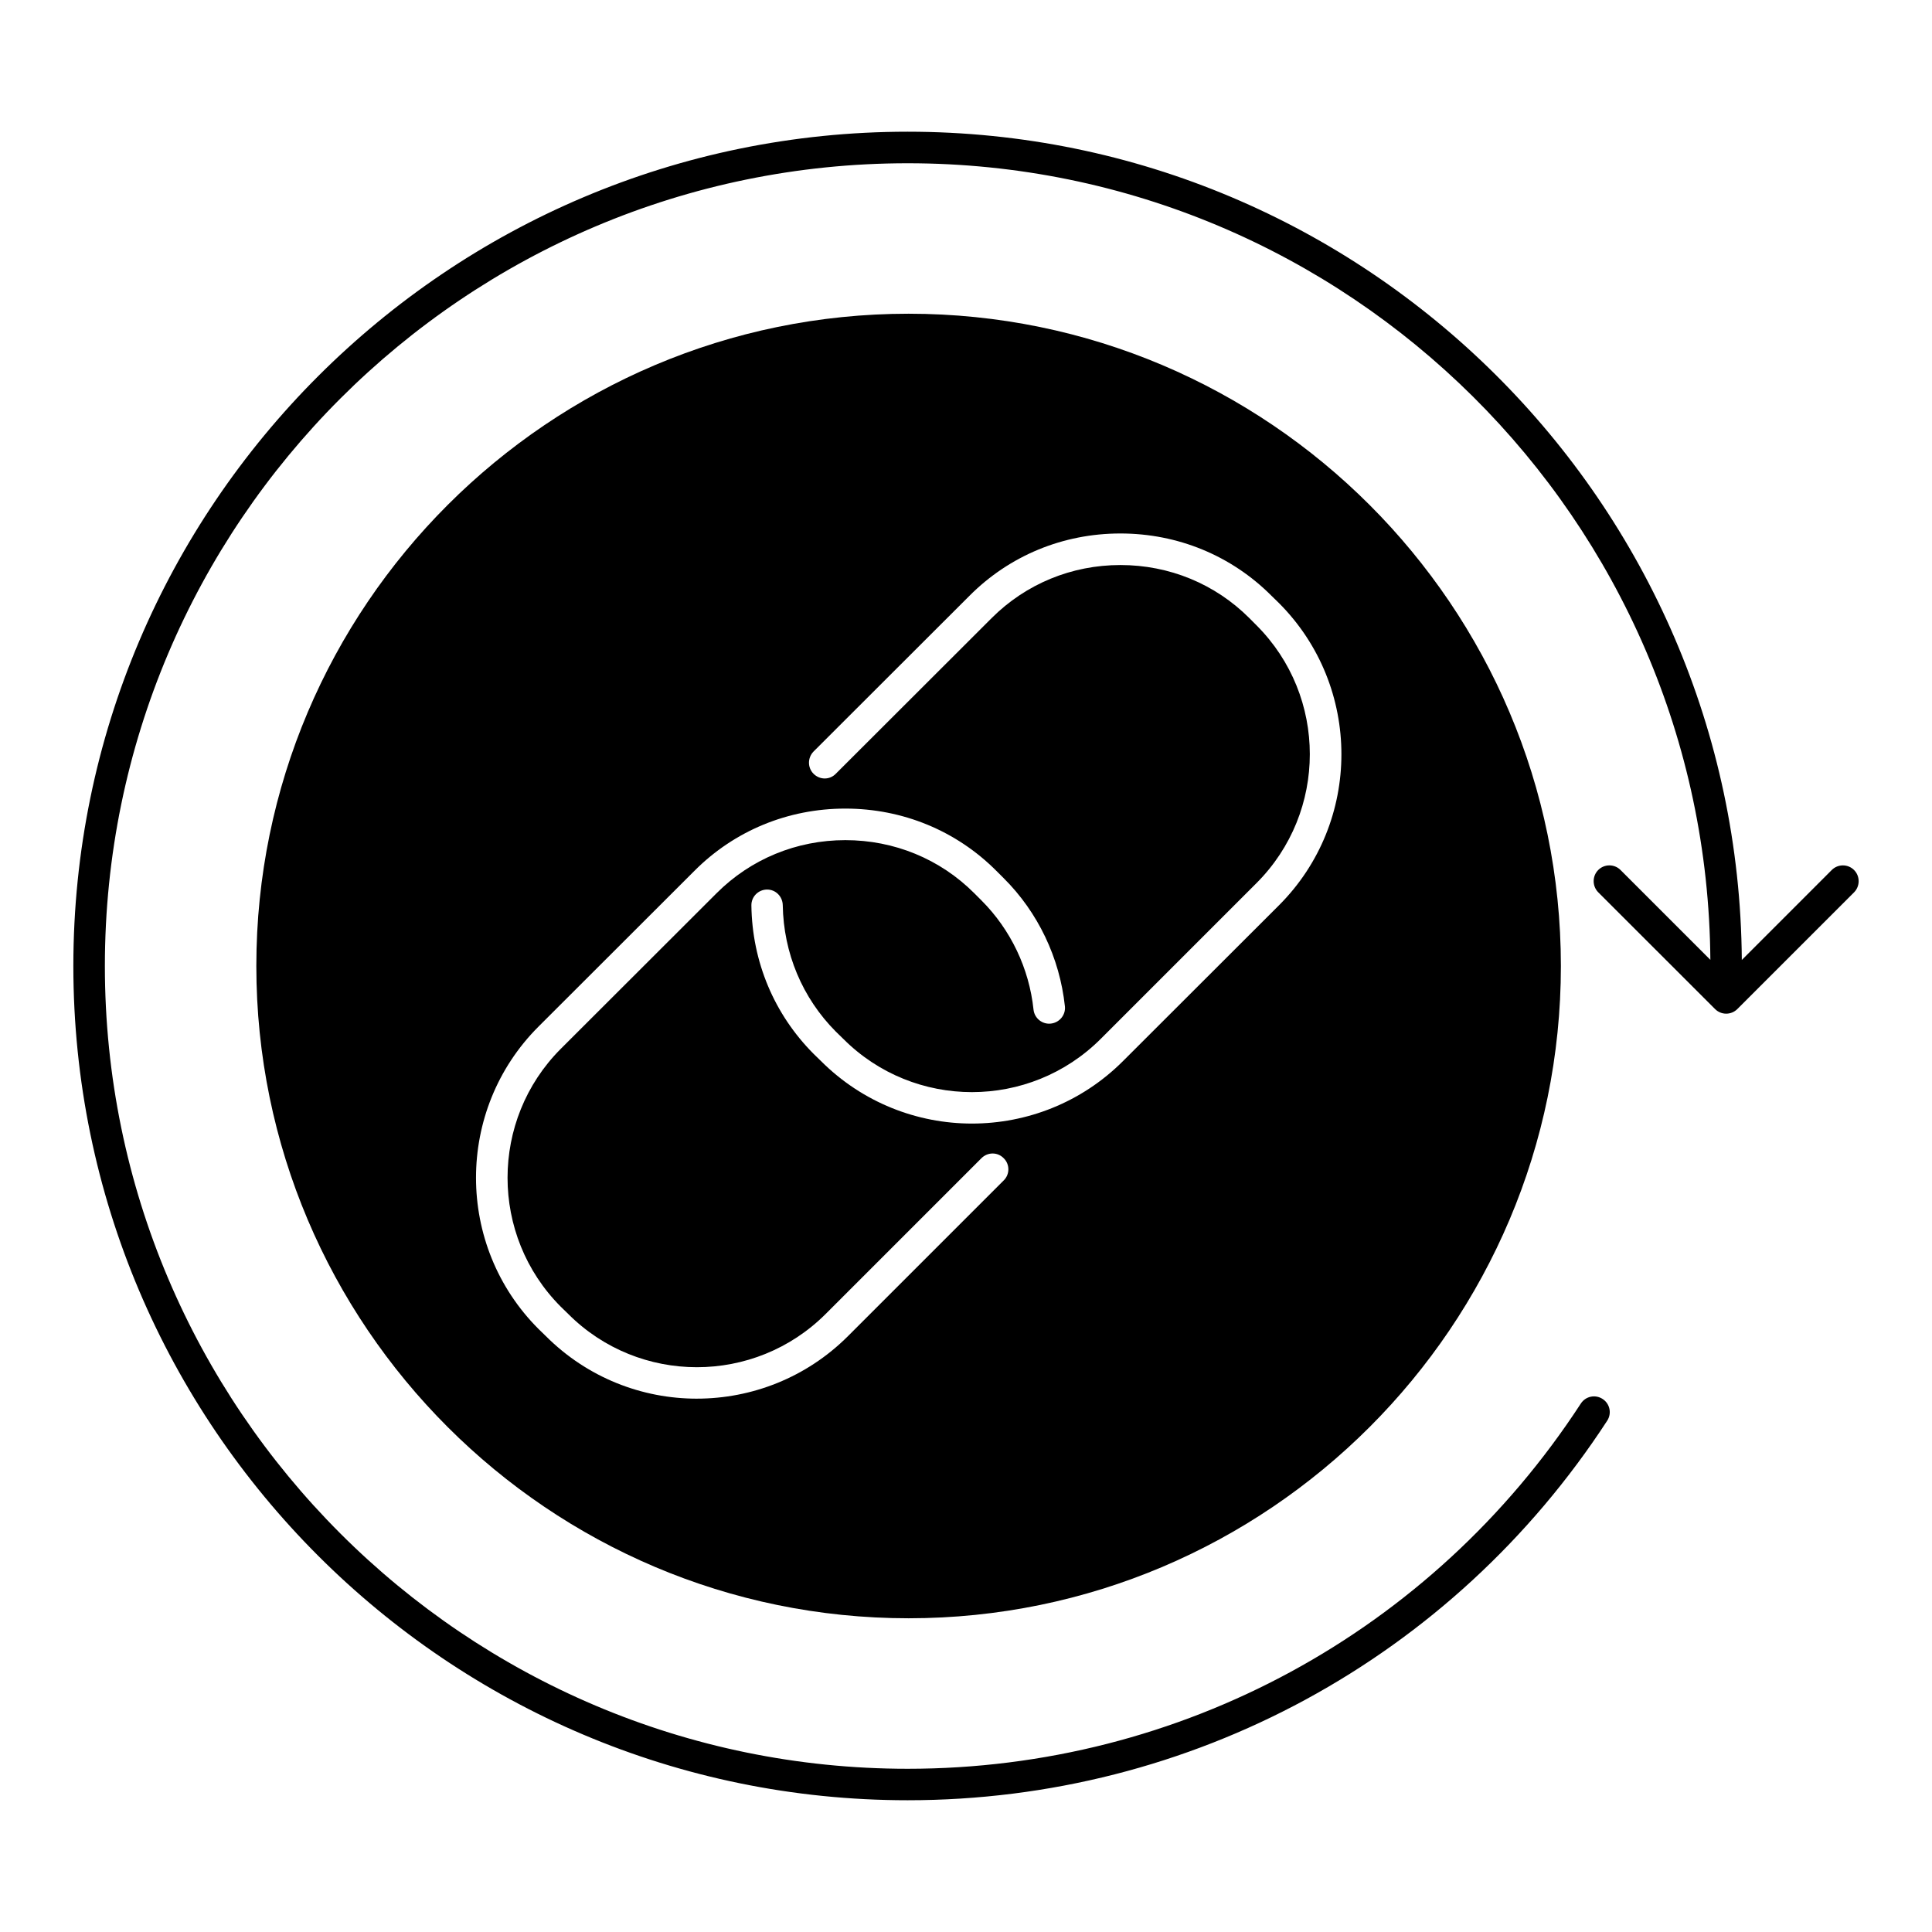
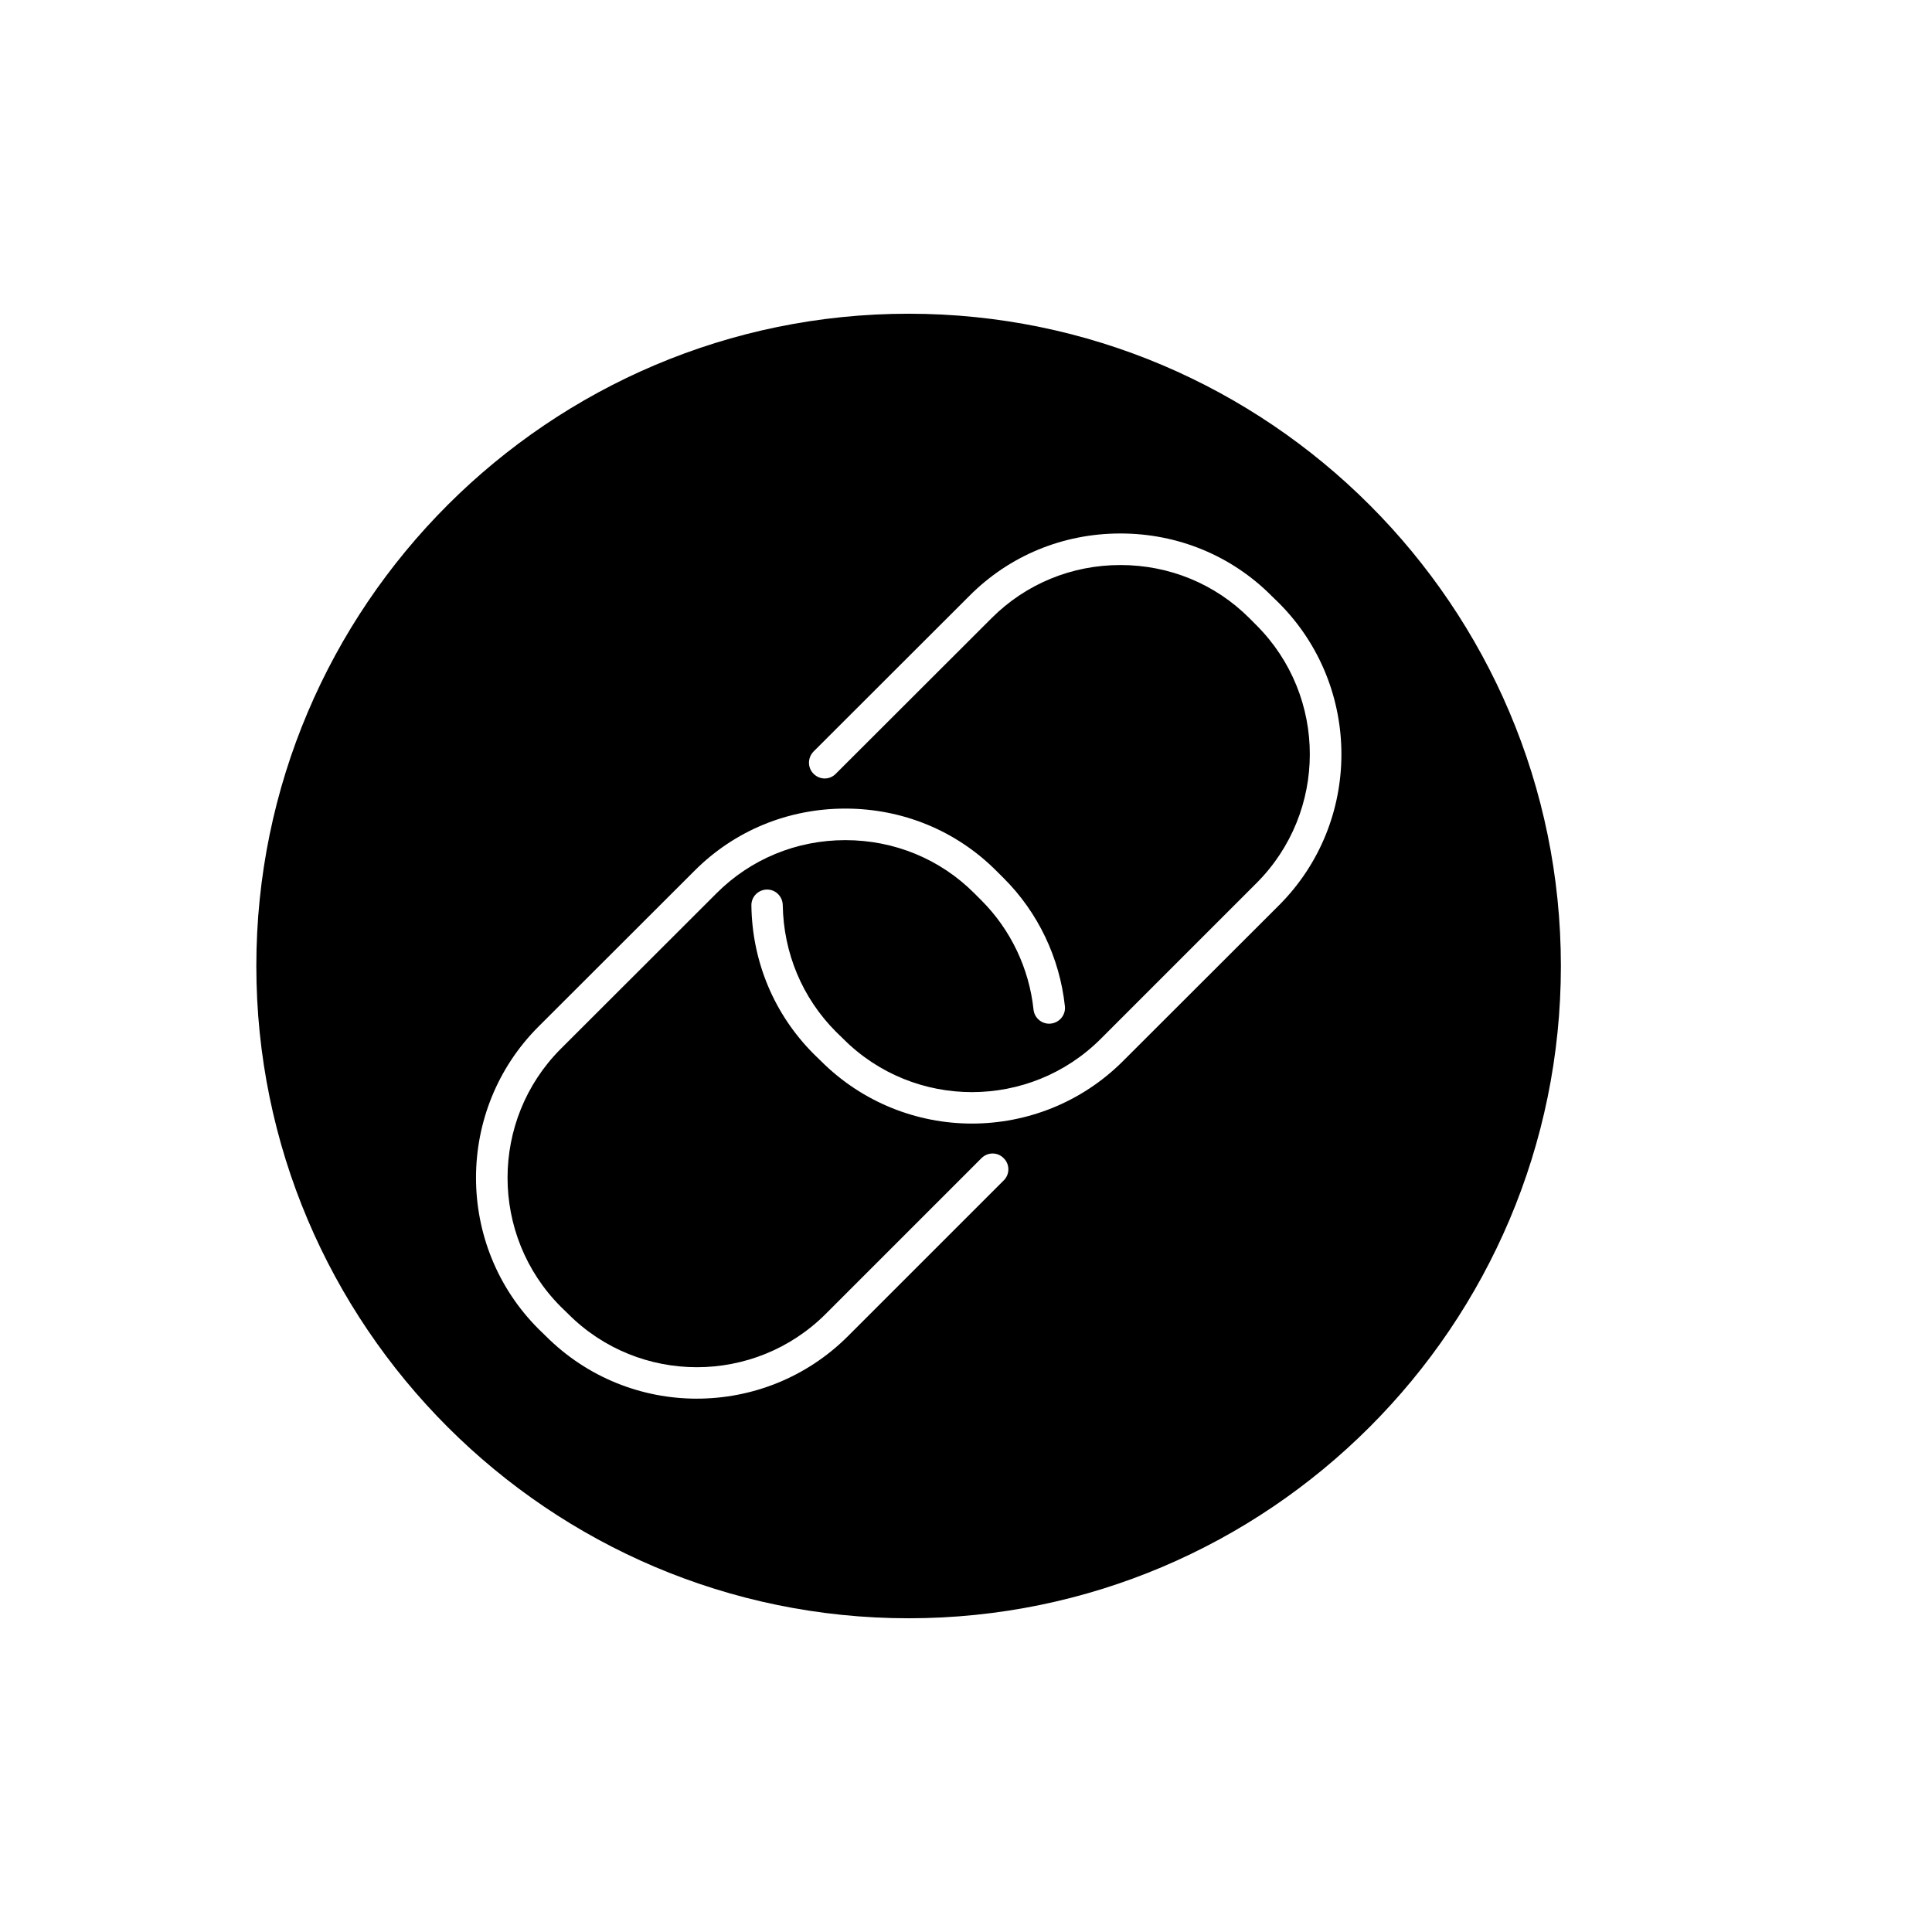
<svg xmlns="http://www.w3.org/2000/svg" fill="#000000" width="800px" height="800px" version="1.1" viewBox="144 144 512 512">
  <g>
-     <path d="m635.34 374.56c-1.629-1.629-4.277-1.629-5.906 0l-23.836 23.844c-0.863-121.18-99.695-219.5-221.07-219.5-121.91 0-221.09 99.18-221.09 221.09 0 121.9 99.191 221.09 221.09 221.09 75.062 0 144.37-37.598 185.39-100.57 1.27-1.941 0.727-4.523-1.211-5.773-1.941-1.27-4.519-0.719-5.773 1.219-39.477 60.602-106.16 96.785-178.39 96.785-117.32 0-212.75-95.43-212.75-212.74 0-117.31 95.43-212.74 212.75-212.74 116.76 0 211.84 94.551 212.72 211.1l-23.805-23.805c-1.633-1.633-4.281-1.633-5.91 0-1.617 1.629-1.617 4.273 0 5.906l30.965 30.949c0.777 0.777 1.84 1.219 2.941 1.219 1.109 0 2.176-0.441 2.953-1.219l30.953-30.949c1.605-1.633 1.605-4.277-0.016-5.902z" />
    <path d="m384.79 227.14c-95.27 0-172.86 77.535-172.86 172.86 0 95.32 77.586 172.86 172.86 172.86 95.32 0 172.86-77.535 172.86-172.86 0-95.316-77.535-172.86-172.86-172.86zm-56.125 287.52c-14.508 0-28.969-5.543-40.004-16.574l-1.965-1.914c-22.066-22.066-22.066-58.039 0-80.102l41.312-41.262c10.629-10.68 24.836-16.523 40.004-16.523 15.164 0 29.422 5.844 40.055 16.523l1.918 1.914c9.117 9.07 14.855 21.16 16.223 33.957 0.25 2.266-1.41 4.332-3.727 4.586-2.266 0.25-4.332-1.41-4.586-3.68-1.152-10.934-6.047-21.211-13.805-28.969l-1.91-1.914c-9.07-9.07-21.211-14.055-34.16-14.055-12.898 0-25.039 4.988-34.109 14.055l-41.312 41.262c-18.793 18.836-18.793 49.469 0 68.316l1.965 1.914c18.793 18.844 49.422 18.844 68.266 0l41.258-41.258c1.664-1.664 4.289-1.664 5.898 0 1.656 1.605 1.656 4.281 0 5.894l-41.262 41.258c-11.039 11.031-25.551 16.57-40.059 16.57zm154.27-130.74-41.312 41.262c-11.027 11.035-25.539 16.574-40.055 16.574-14.461 0-28.969-5.543-40.004-16.574l-1.965-1.914c-10.43-10.48-16.273-24.383-16.473-39.297-0.051-2.266 1.762-4.18 4.082-4.231 2.316-0.051 4.18 1.812 4.231 4.133 0.203 12.695 5.188 24.586 14.055 33.504l1.965 1.914c18.793 18.844 49.422 18.844 68.266 0l41.262-41.262c18.836-18.844 18.836-49.473 0-68.316l-1.91-1.918c-9.074-9.07-21.211-14.055-34.16-14.055-12.902 0-25.039 4.988-34.113 14.055l-41.312 41.262c-1.613 1.664-4.231 1.664-5.894 0-1.613-1.613-1.613-4.231 0-5.894l41.312-41.262c10.629-10.68 24.836-16.523 40.004-16.523 15.164 0 29.422 5.844 40.055 16.523l1.965 1.914c22.07 22.117 22.07 58.039 0.004 80.105z" />
  </g>
</svg>